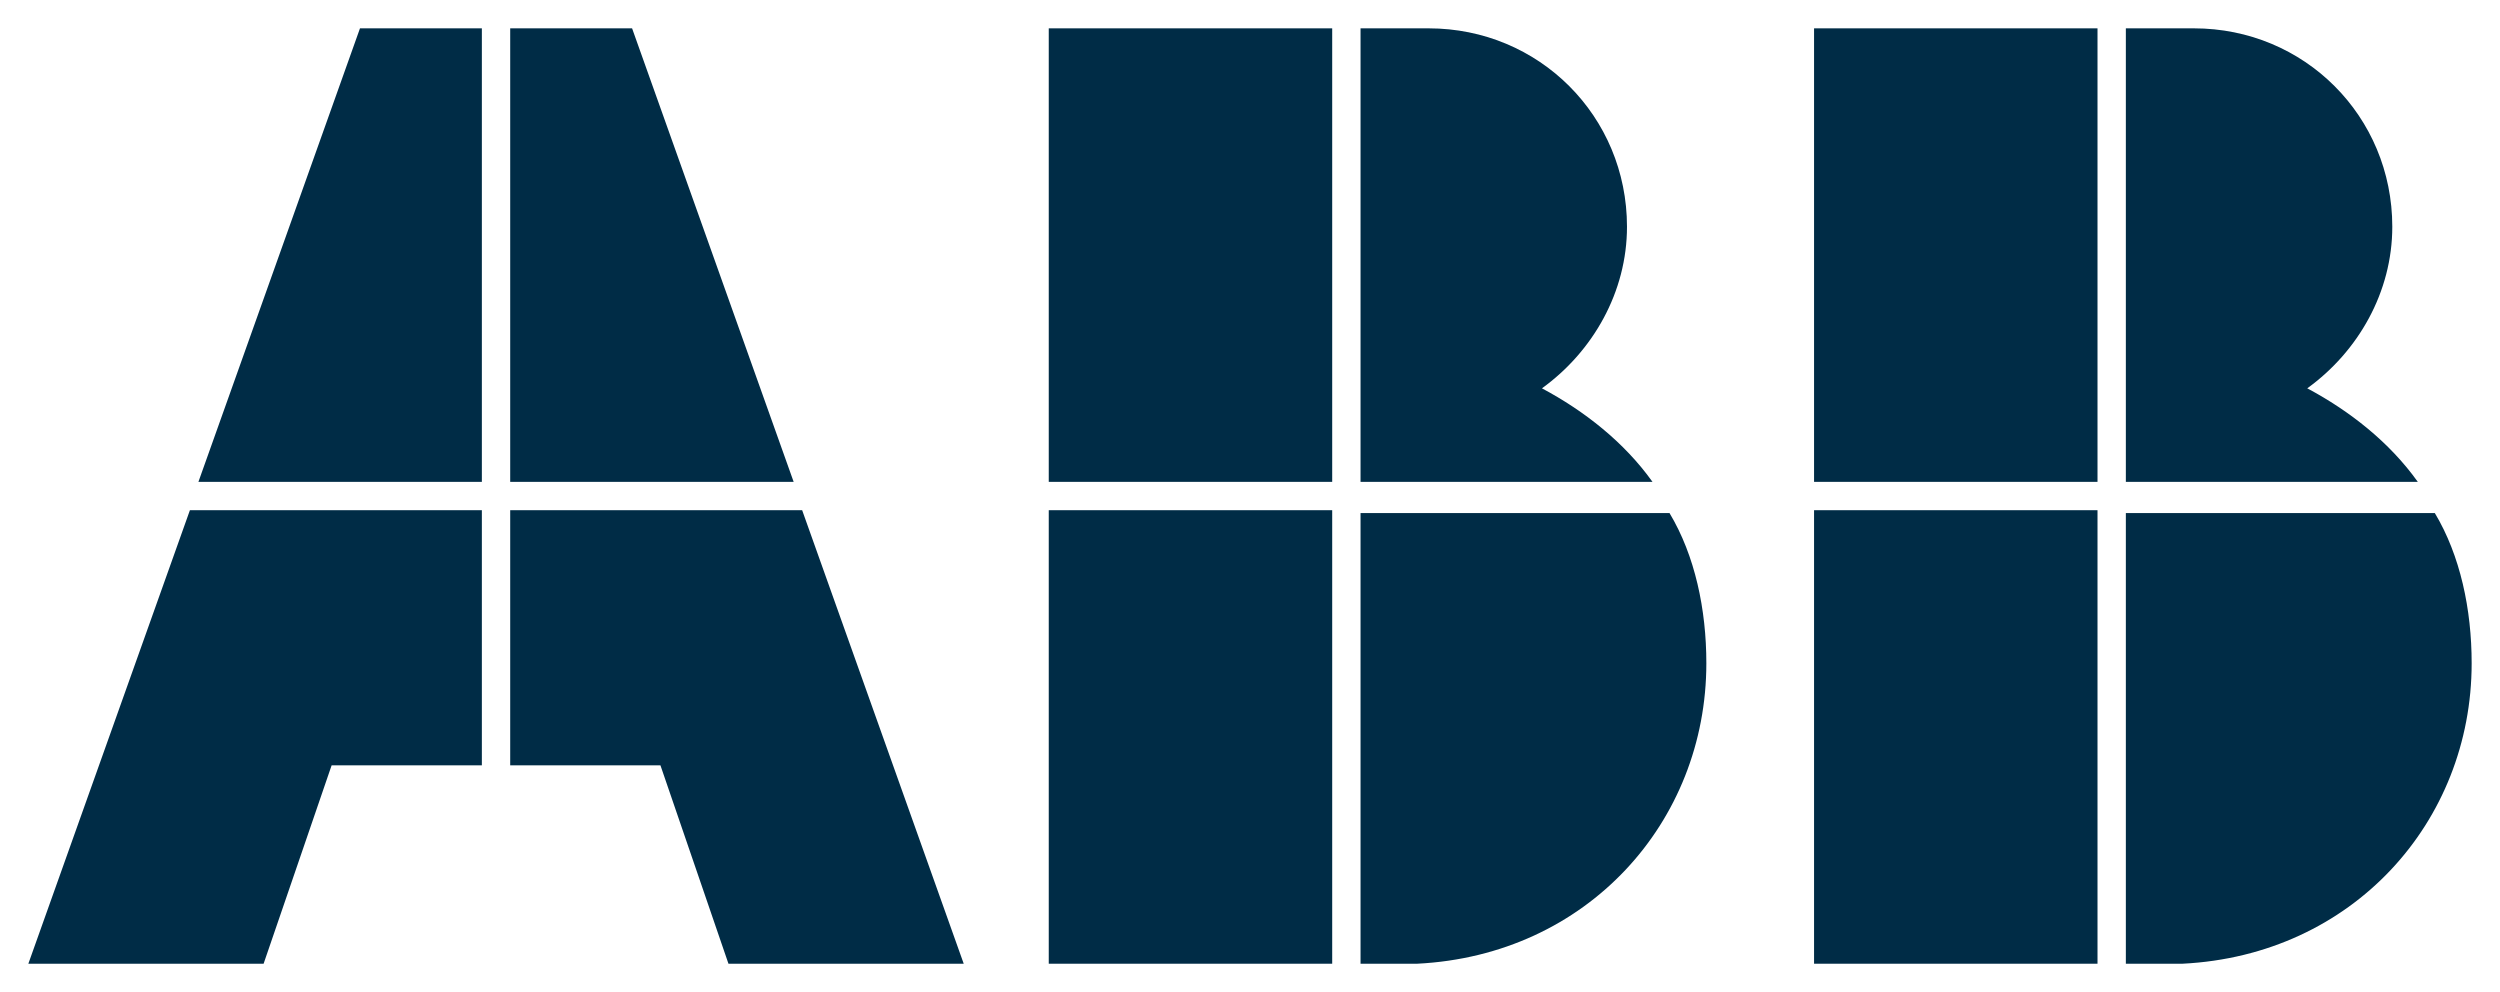
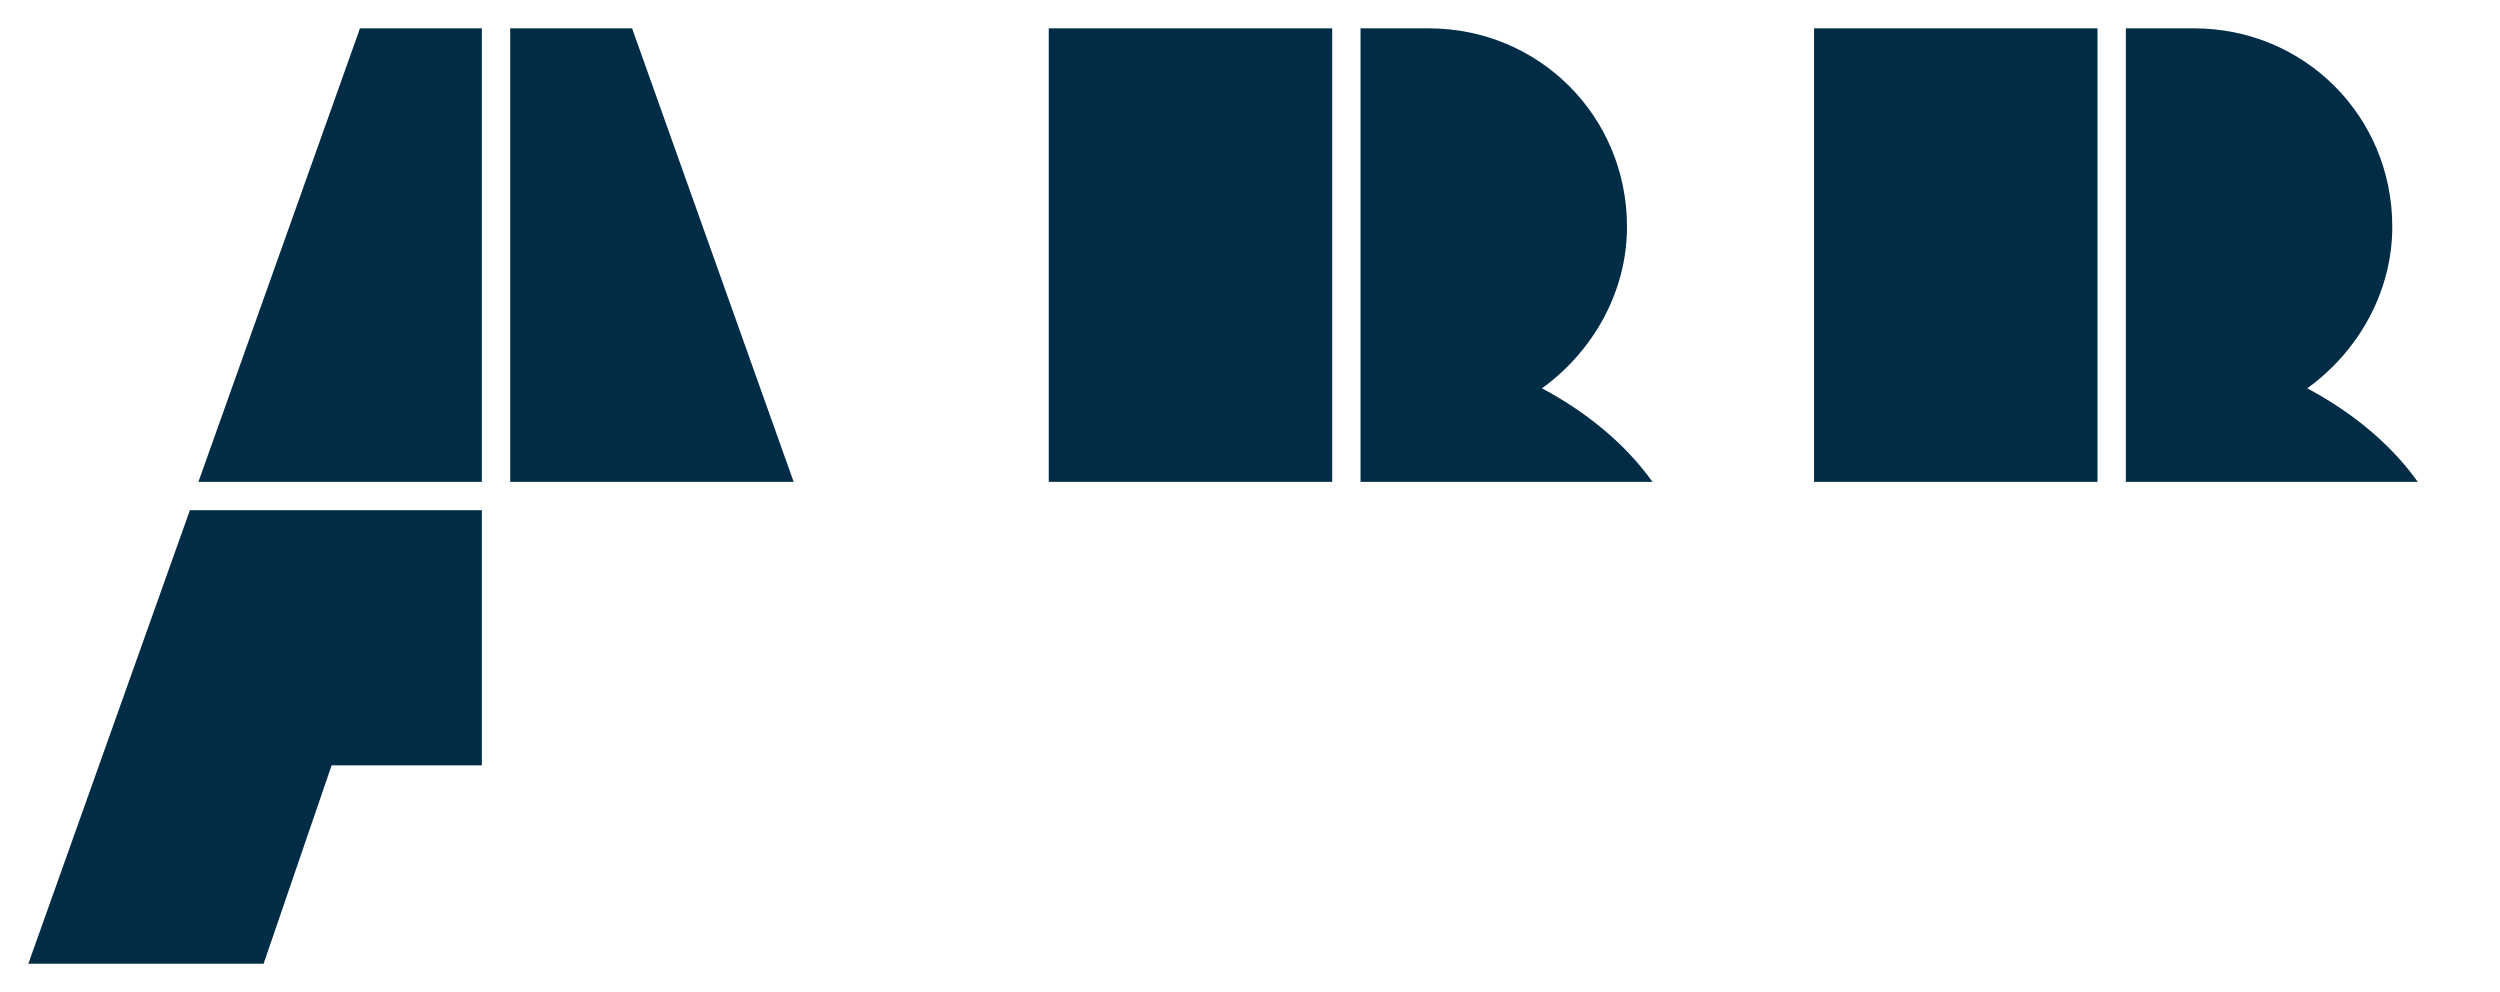
<svg xmlns="http://www.w3.org/2000/svg" version="1.1" id="Ebene_1" x="0px" y="0px" viewBox="0 0 88.2 35" style="enable-background:new 0 0 88.2 35;" xml:space="preserve">
  <style type="text/css">
	.st0{fill:#002C46;}
</style>
-   <path class="st0" d="M48,34h2c6-0.3,10.2-5,10.2-10.6c0-1.9-0.4-3.8-1.3-5.3H48V34z" />
-   <rect x="37" y="18" class="st0" width="10" height="16" />
  <path class="st0" d="M58.3,17c-1-1.4-2.4-2.5-3.9-3.3c1.8-1.3,3-3.4,3-5.7c0-3.9-3.1-7-7-7H48v16H58.3z" />
  <rect x="37" y="1" class="st0" width="10" height="16" />
-   <path class="st0" d="M75,34h2c6-0.3,10.2-5,10.2-10.6c0-1.9-0.4-3.8-1.3-5.3H75V34z" />
-   <rect x="64" y="18" class="st0" width="10" height="16" />
  <path class="st0" d="M85.3,17c-1-1.4-2.4-2.5-3.9-3.3c1.8-1.3,3-3.4,3-5.7c0-3.9-3.1-7-7-7H75v16H85.3z" />
  <rect x="64" y="1" class="st0" width="10" height="16" />
  <polygon class="st0" points="6.7,18 1,34 9.3,34 11.7,27 17,27 17,18 " />
  <polygon class="st0" points="17,1 12.7,1 7,17 17,17 " />
-   <polygon class="st0" points="18,27 23.3,27 25.7,34 34,34 28.3,18 18,18 " />
  <polygon class="st0" points="28,17 22.3,1 18,1 18,17 " />
</svg>